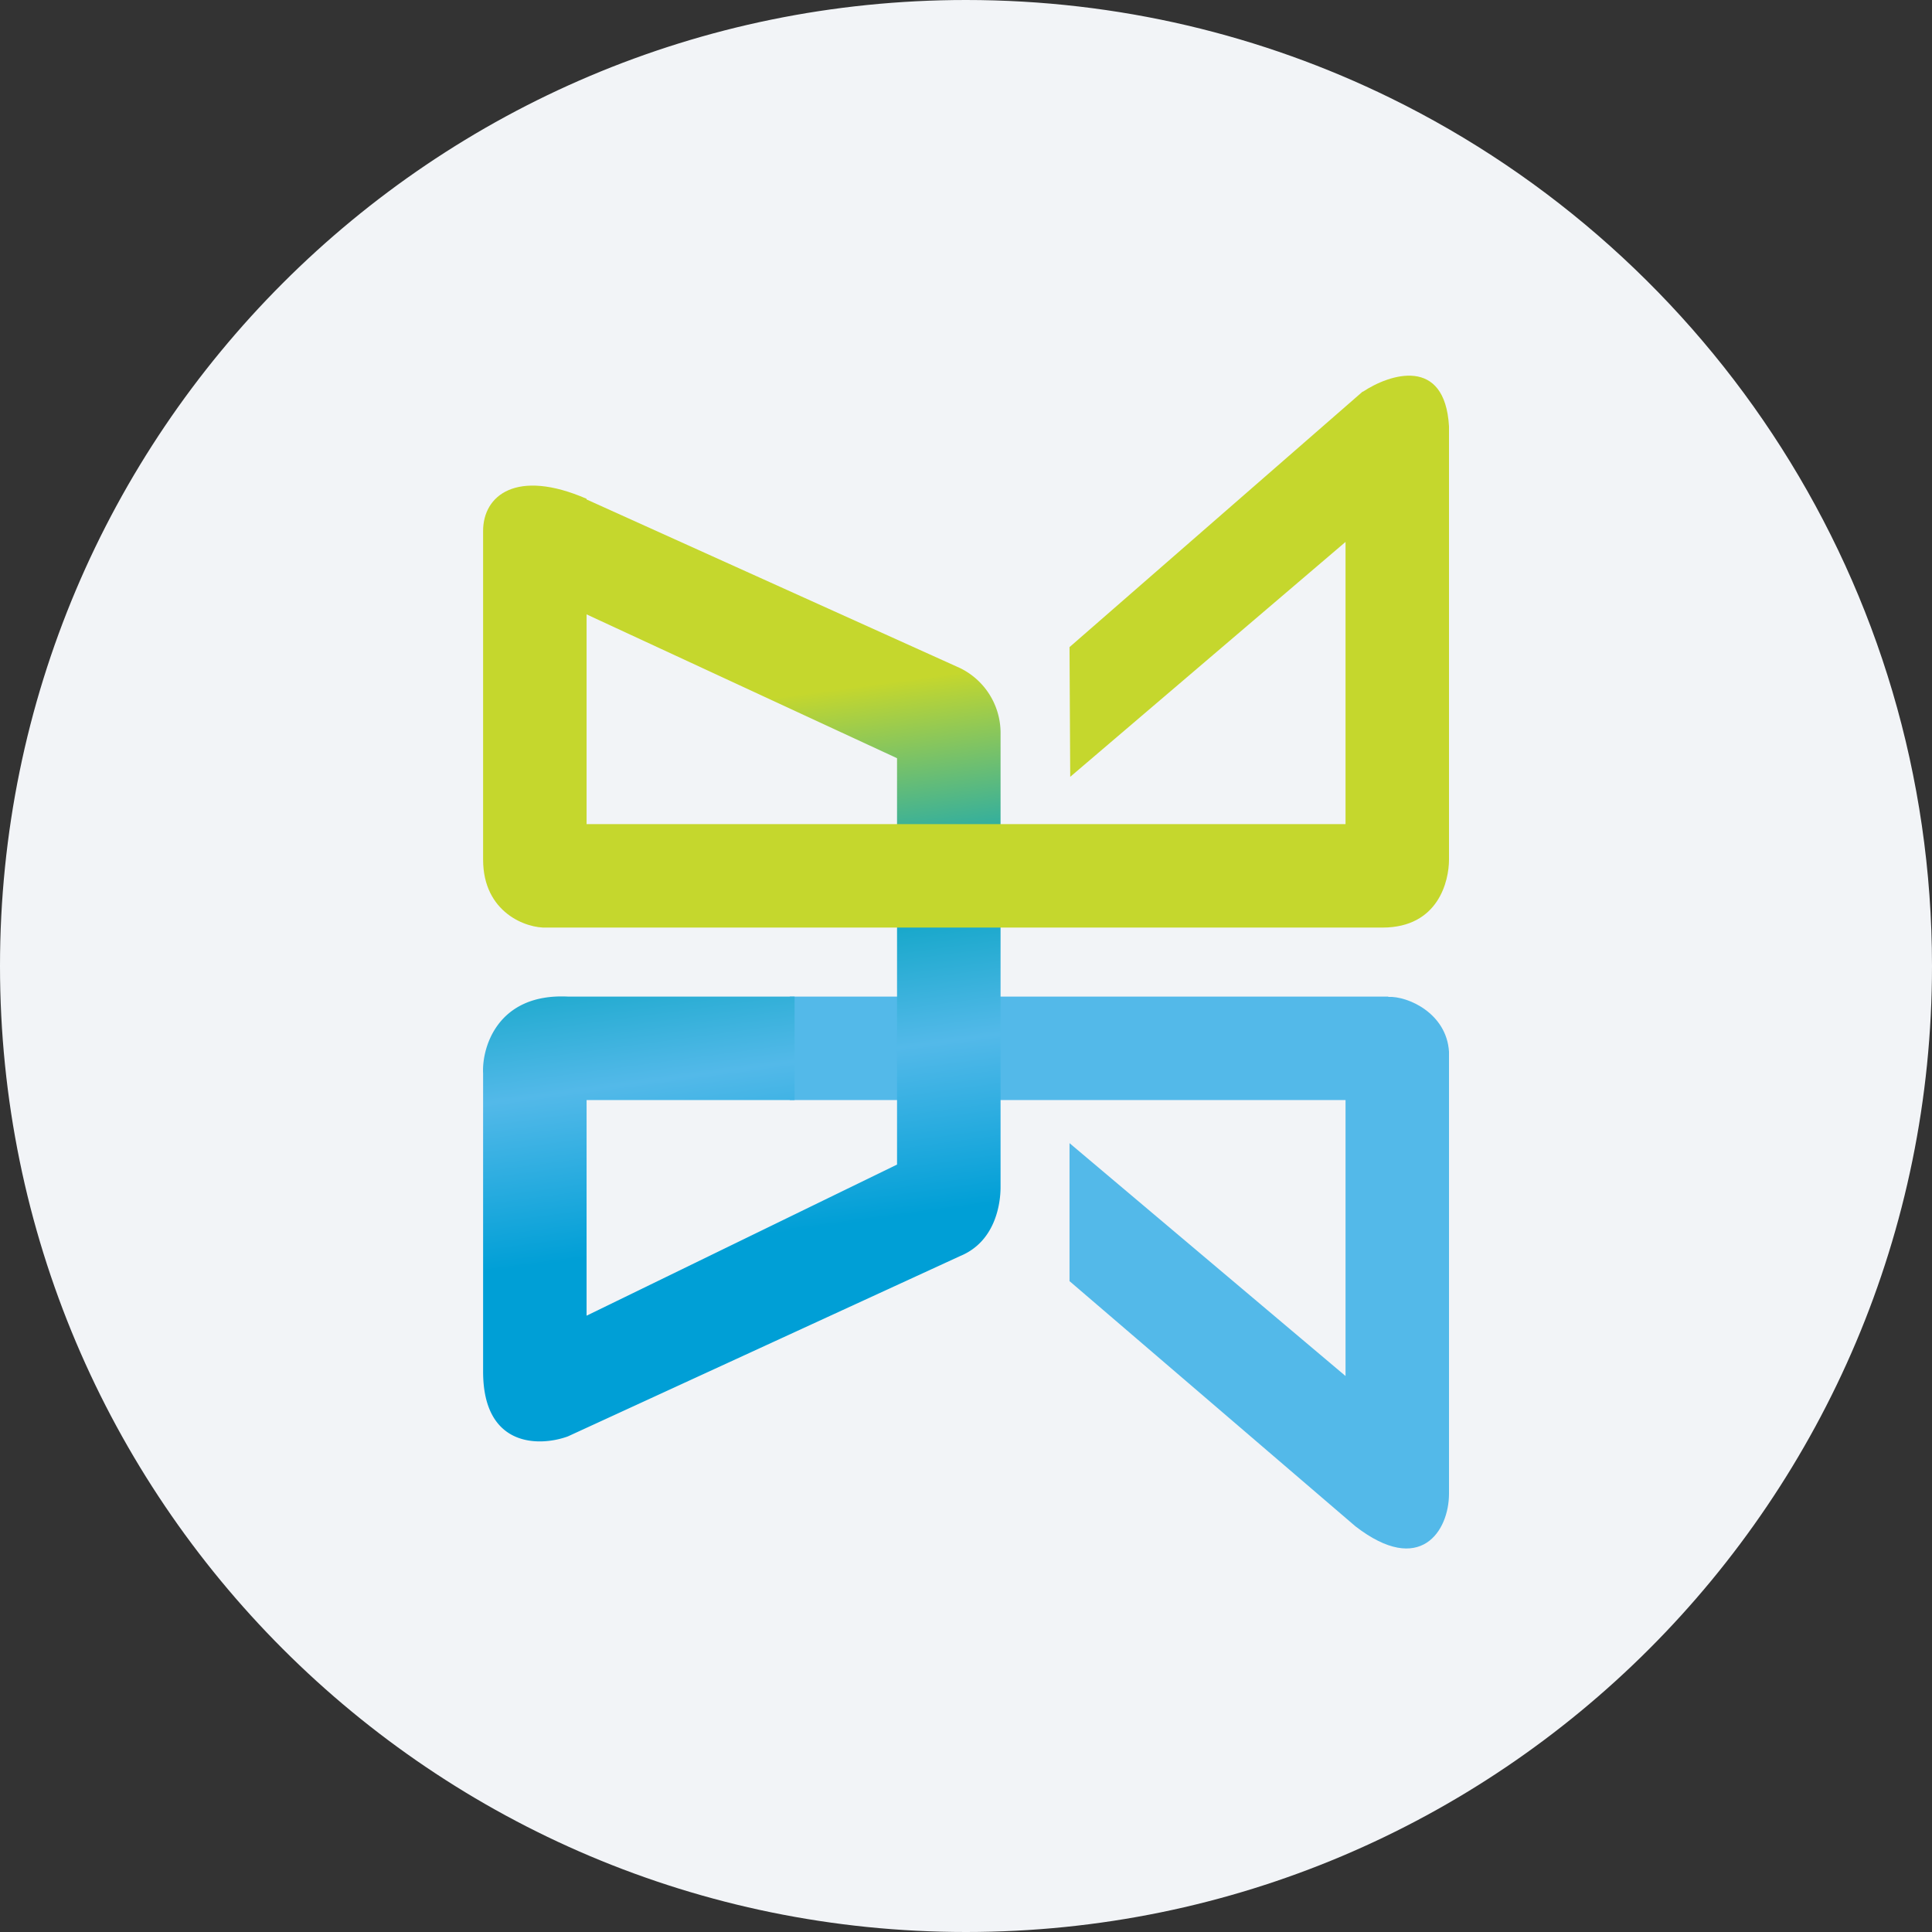
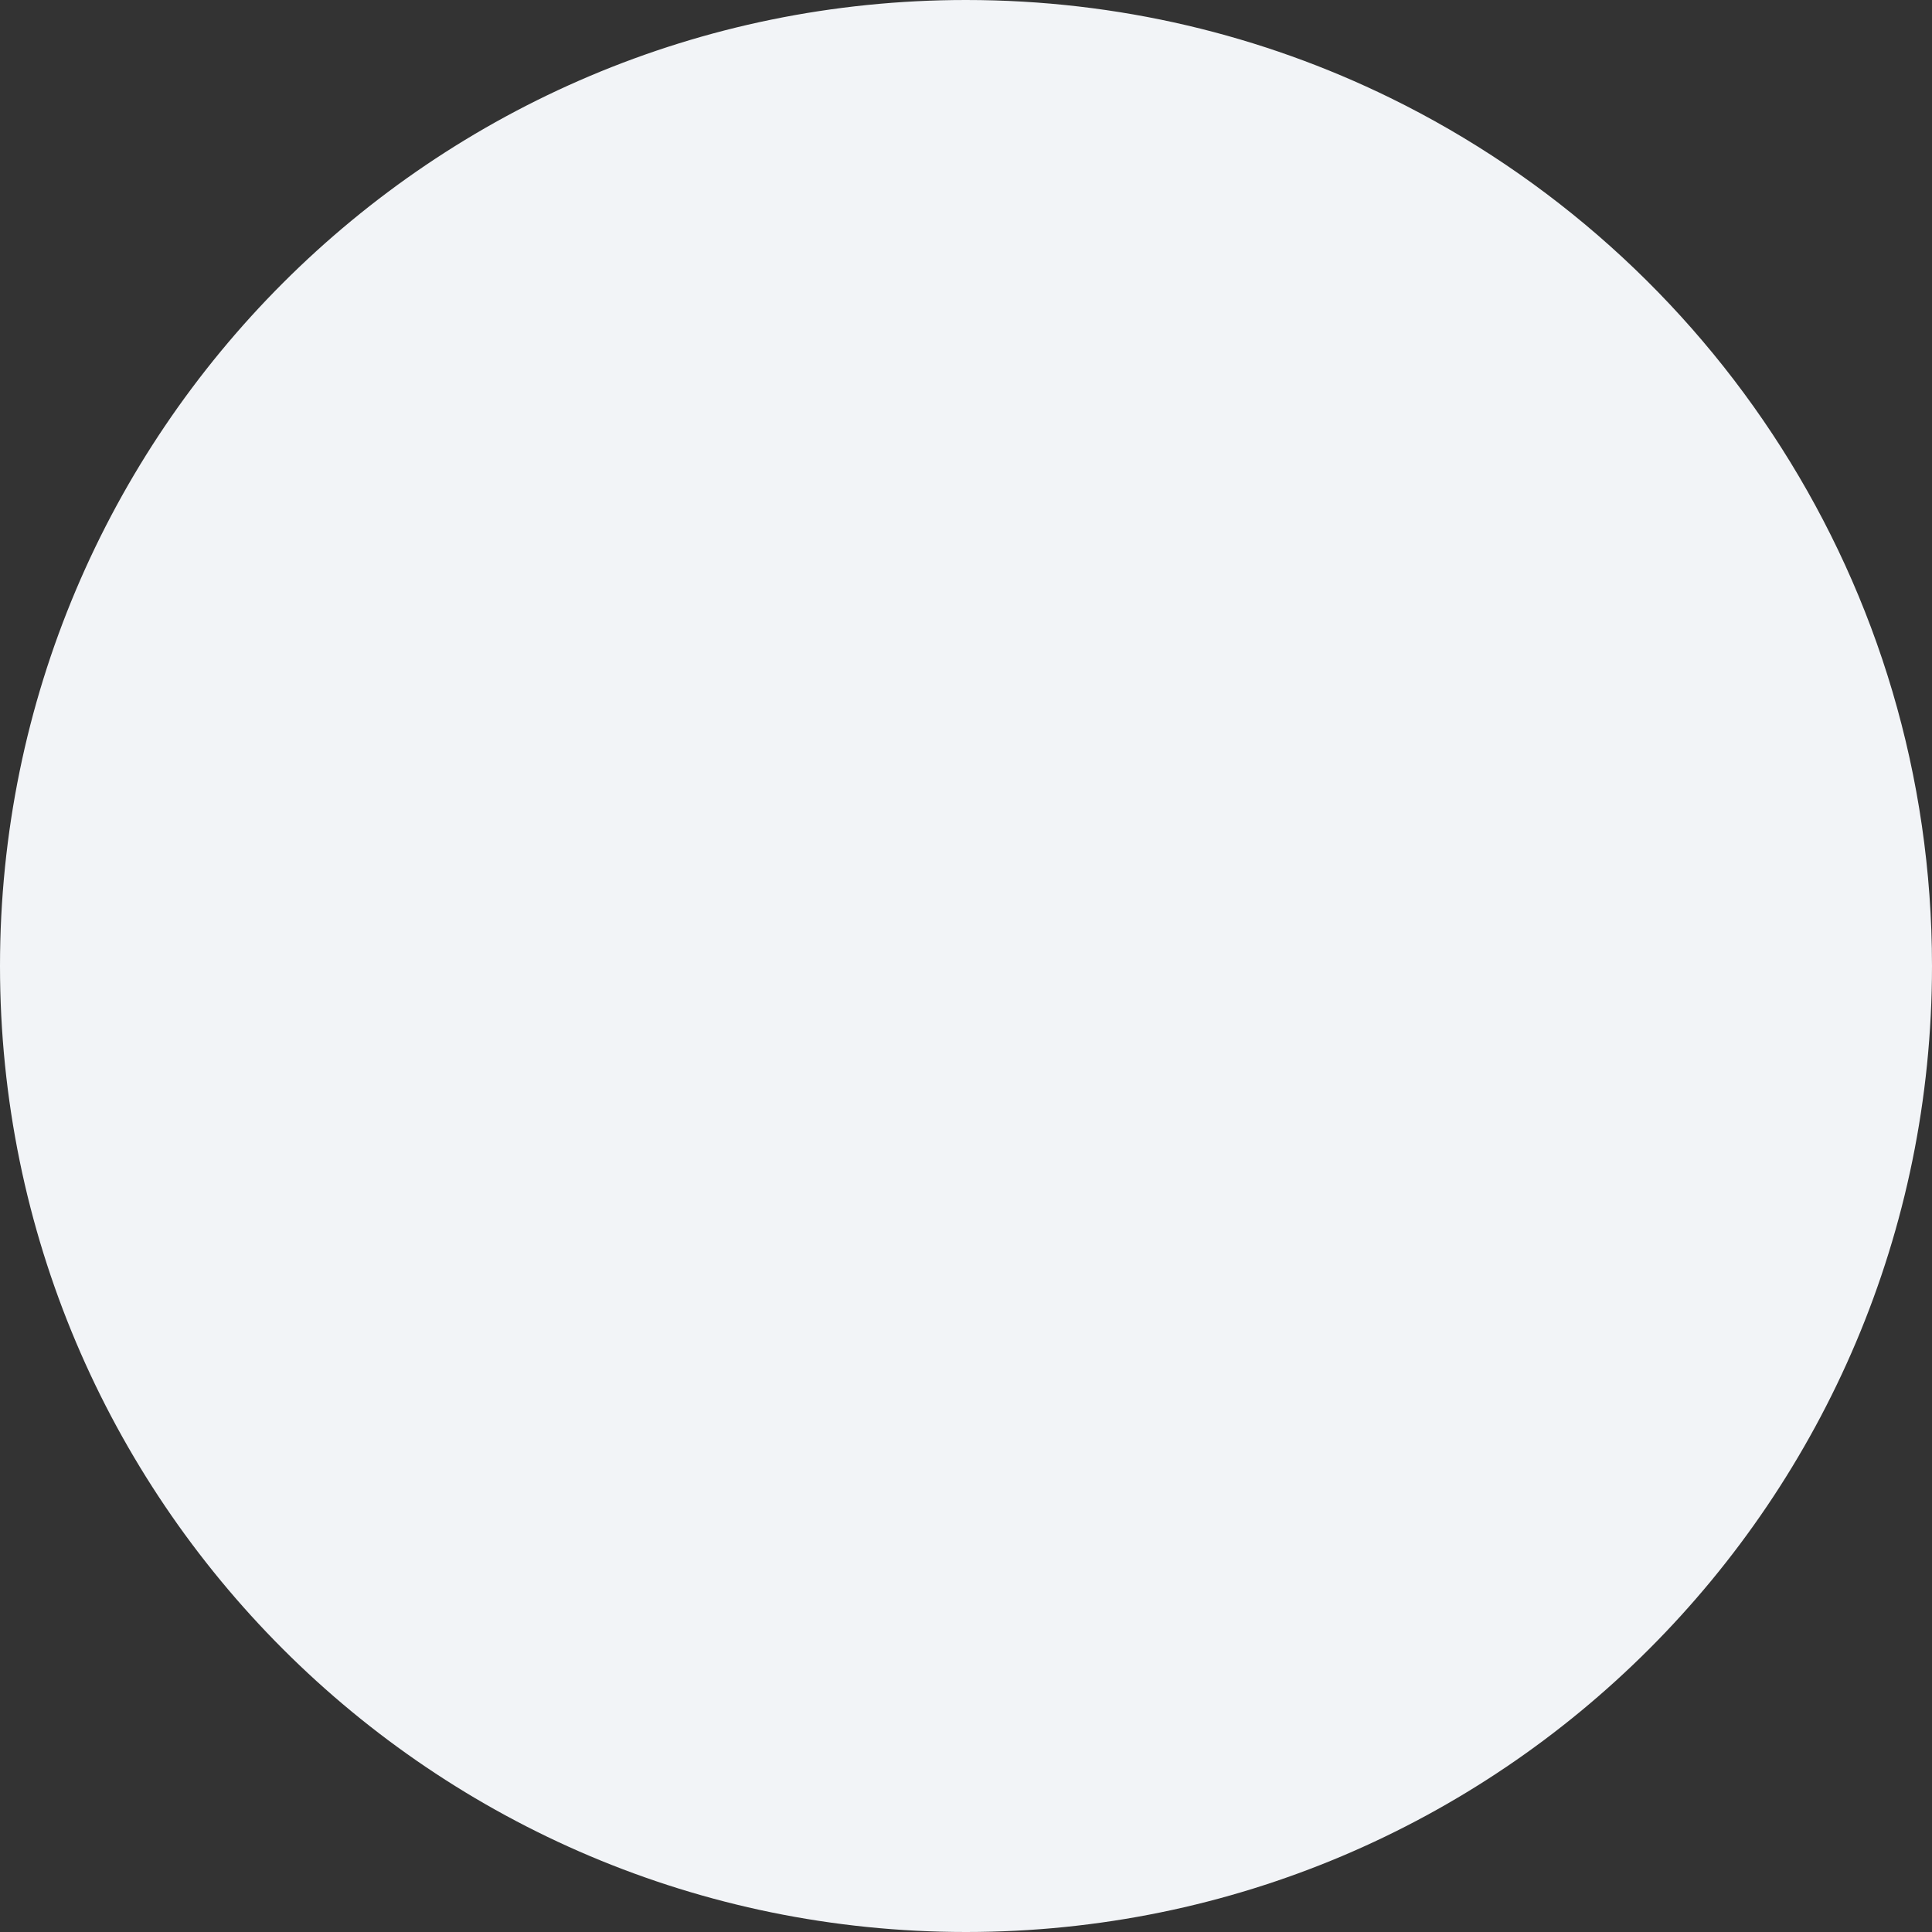
<svg xmlns="http://www.w3.org/2000/svg" width="36" height="36" fill="none">
  <rect width="100%" height="100%" fill="#333333" stroke="none" />
  <defs>
    <linearGradient id="a" x1="10.969" y1="9.249" x2="13.283" y2="26.476" gradientUnits="userSpaceOnUse">
      <stop offset=".24" stop-color="#C5D72D" />
      <stop offset=".46" stop-color="#05A2C1" />
      <stop offset=".63" stop-color="#53B9E9" />
      <stop offset=".81" stop-color="#009FD6" />
    </linearGradient>
  </defs>
  <path d="M18 0c2.837 0 5.52.656 7.907 1.825C31.884 4.753 36 10.895 36 18c0 9.942-8.058 18-18 18-9.94 0-18-8.057-18-18C0 8.06 8.06 0 18 0z" fill="#F2F4F7" />
-   <path d="M25.869 18.57H14.716v1.928h10.356v5.142l-5.143-4.339v2.571l5.329 4.57c1.209.933 1.742.084 1.742-.61v-8.234c-.045-.72-.771-1.041-1.131-1.022v-.007z" fill="#53B9E9" />
-   <path d="m17.892 12.45-7.09-3.201v2.14l5.913 2.739V21.7l-5.785 2.816v-4.018h3.876V18.57h-4.223c-1.324-.065-1.607.964-1.581 1.433v5.554c0 1.42 1.054 1.401 1.58 1.208l7.31-3.361c.655-.27.752-.971.752-1.286v-8.479a1.345 1.345 0 0 0-.752-1.189z" fill="url(#a)" />
-   <path d="m25.393 7.295-5.464 4.763.013 2.417 5.13-4.377v5.258H10.93V9.294c-1.305-.566-1.928-.064-1.928.598v6.126c0 .99.81 1.285 1.189 1.266h15.568c1.048 0 1.241-.874 1.241-1.266V7.944c-.077-1.311-1.106-.977-1.607-.643v-.006z" fill="#C5D72D" />
</svg>